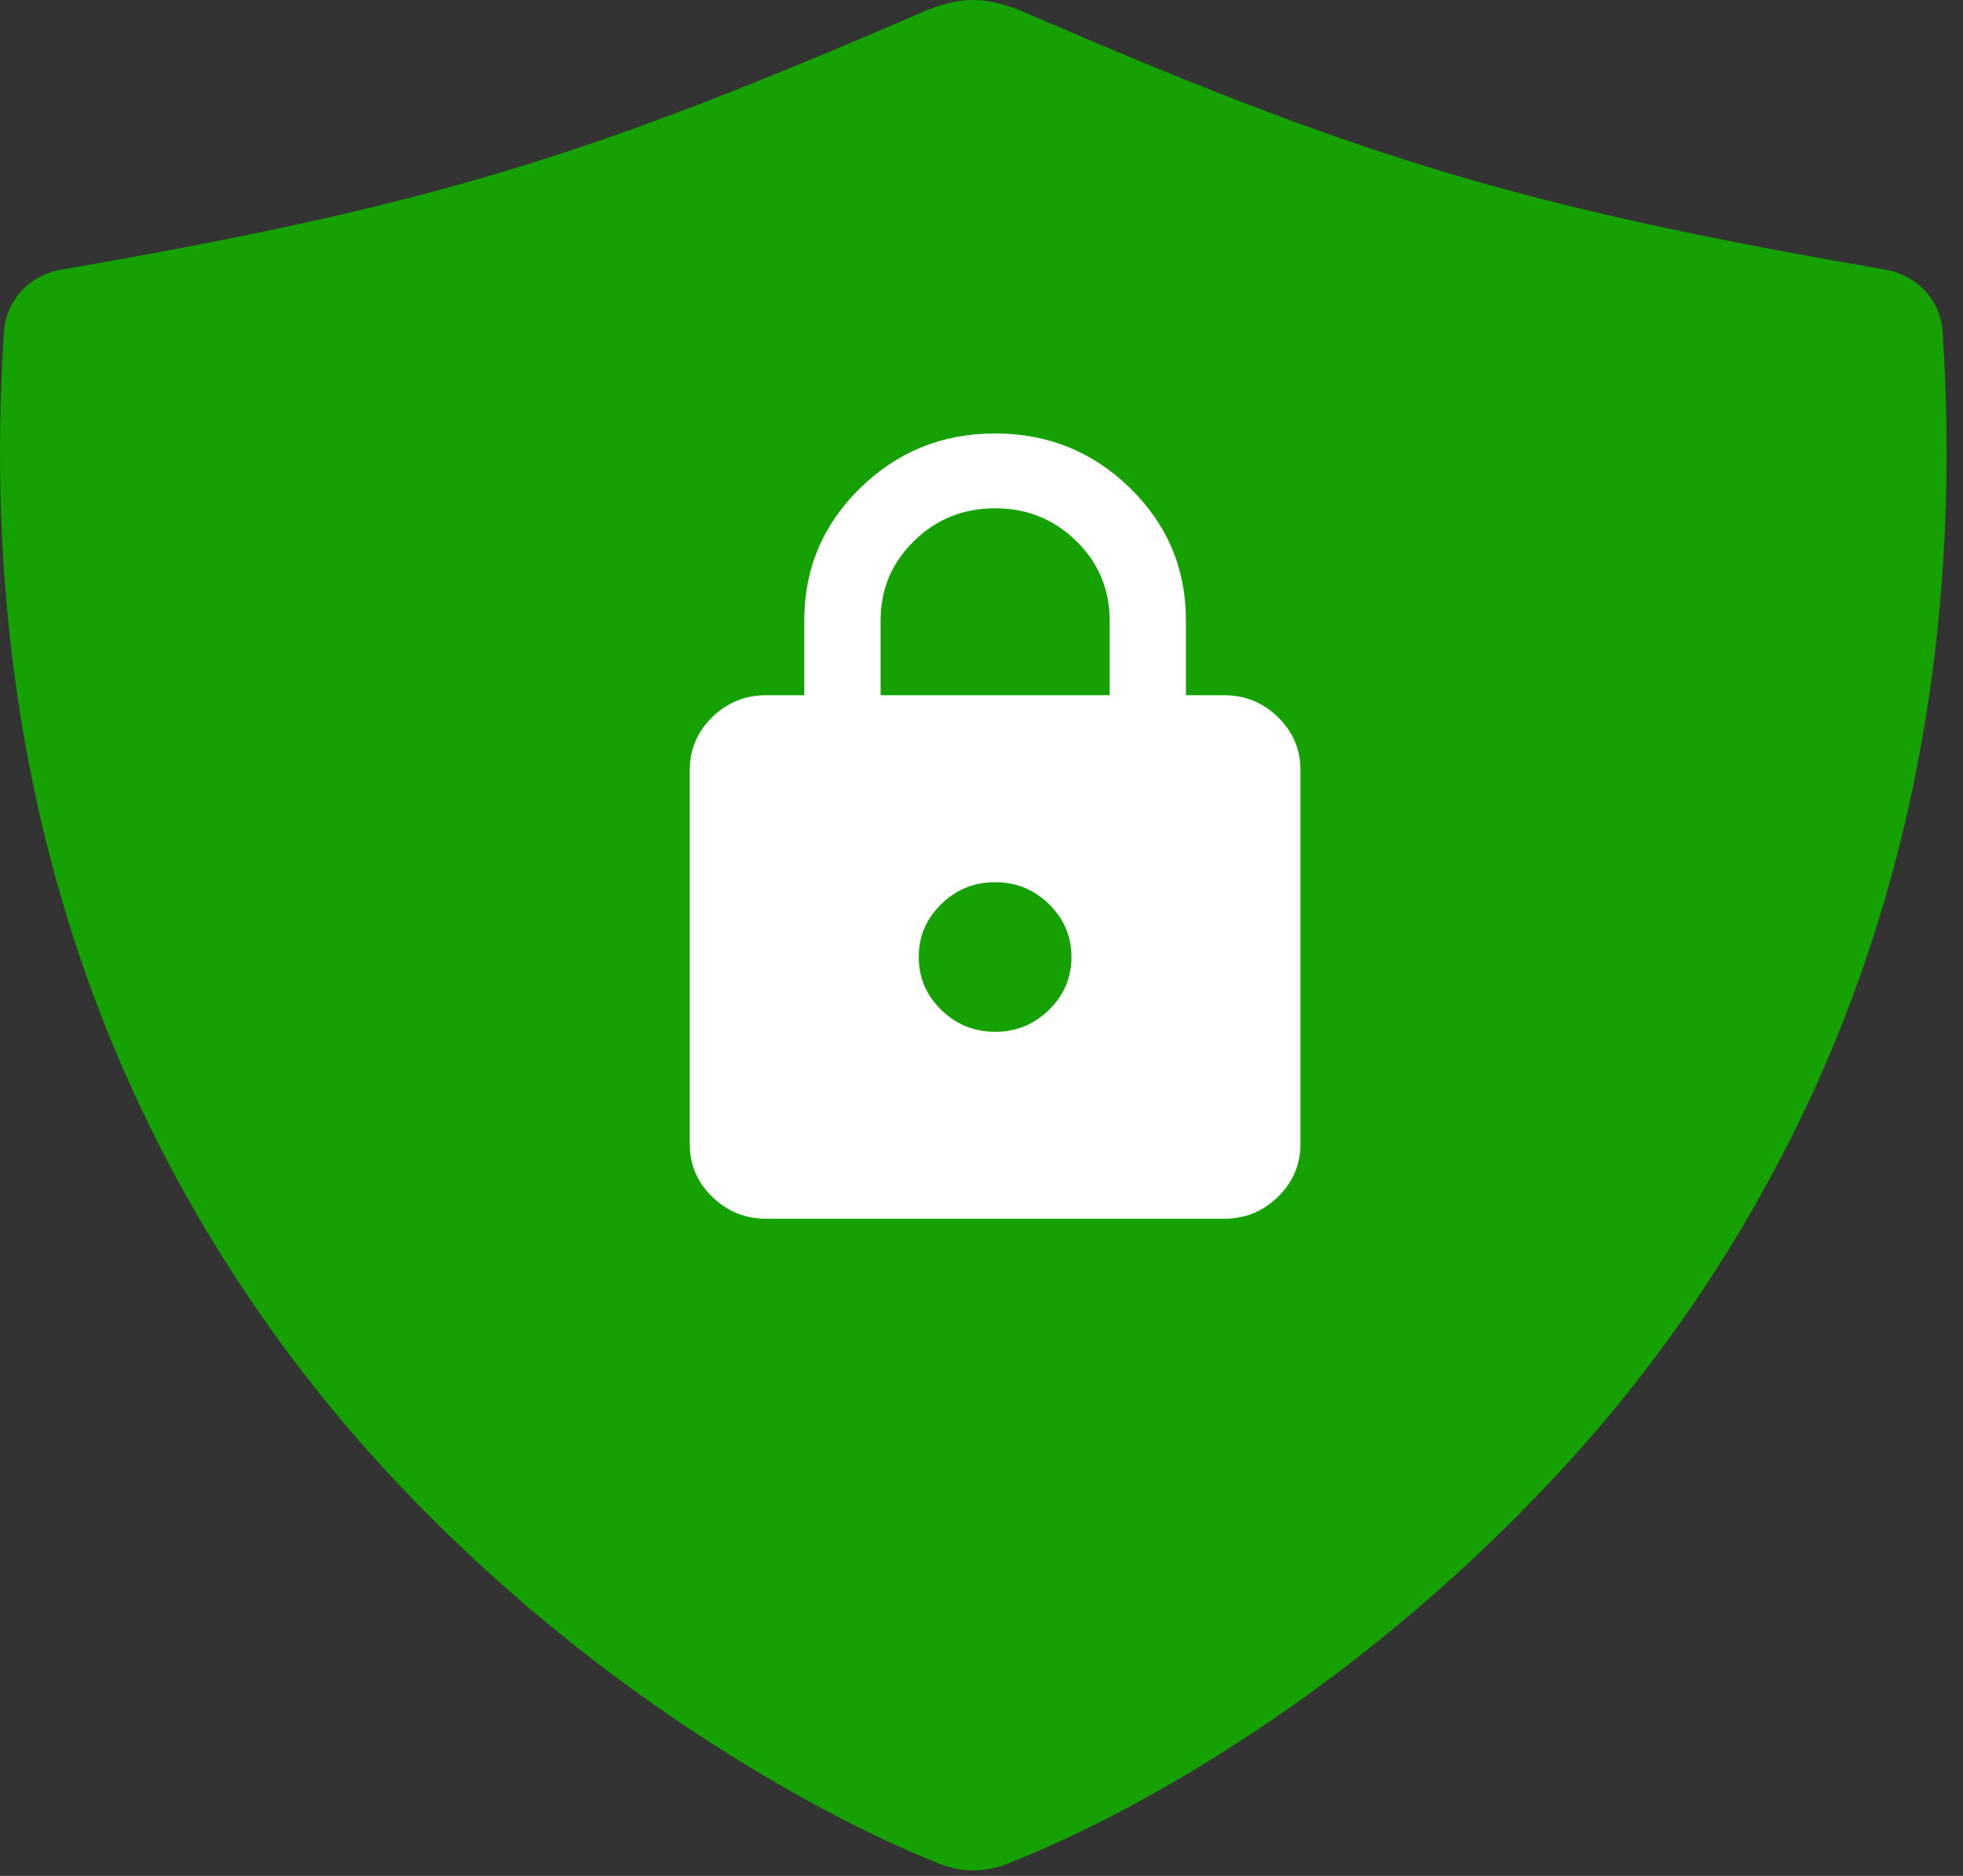
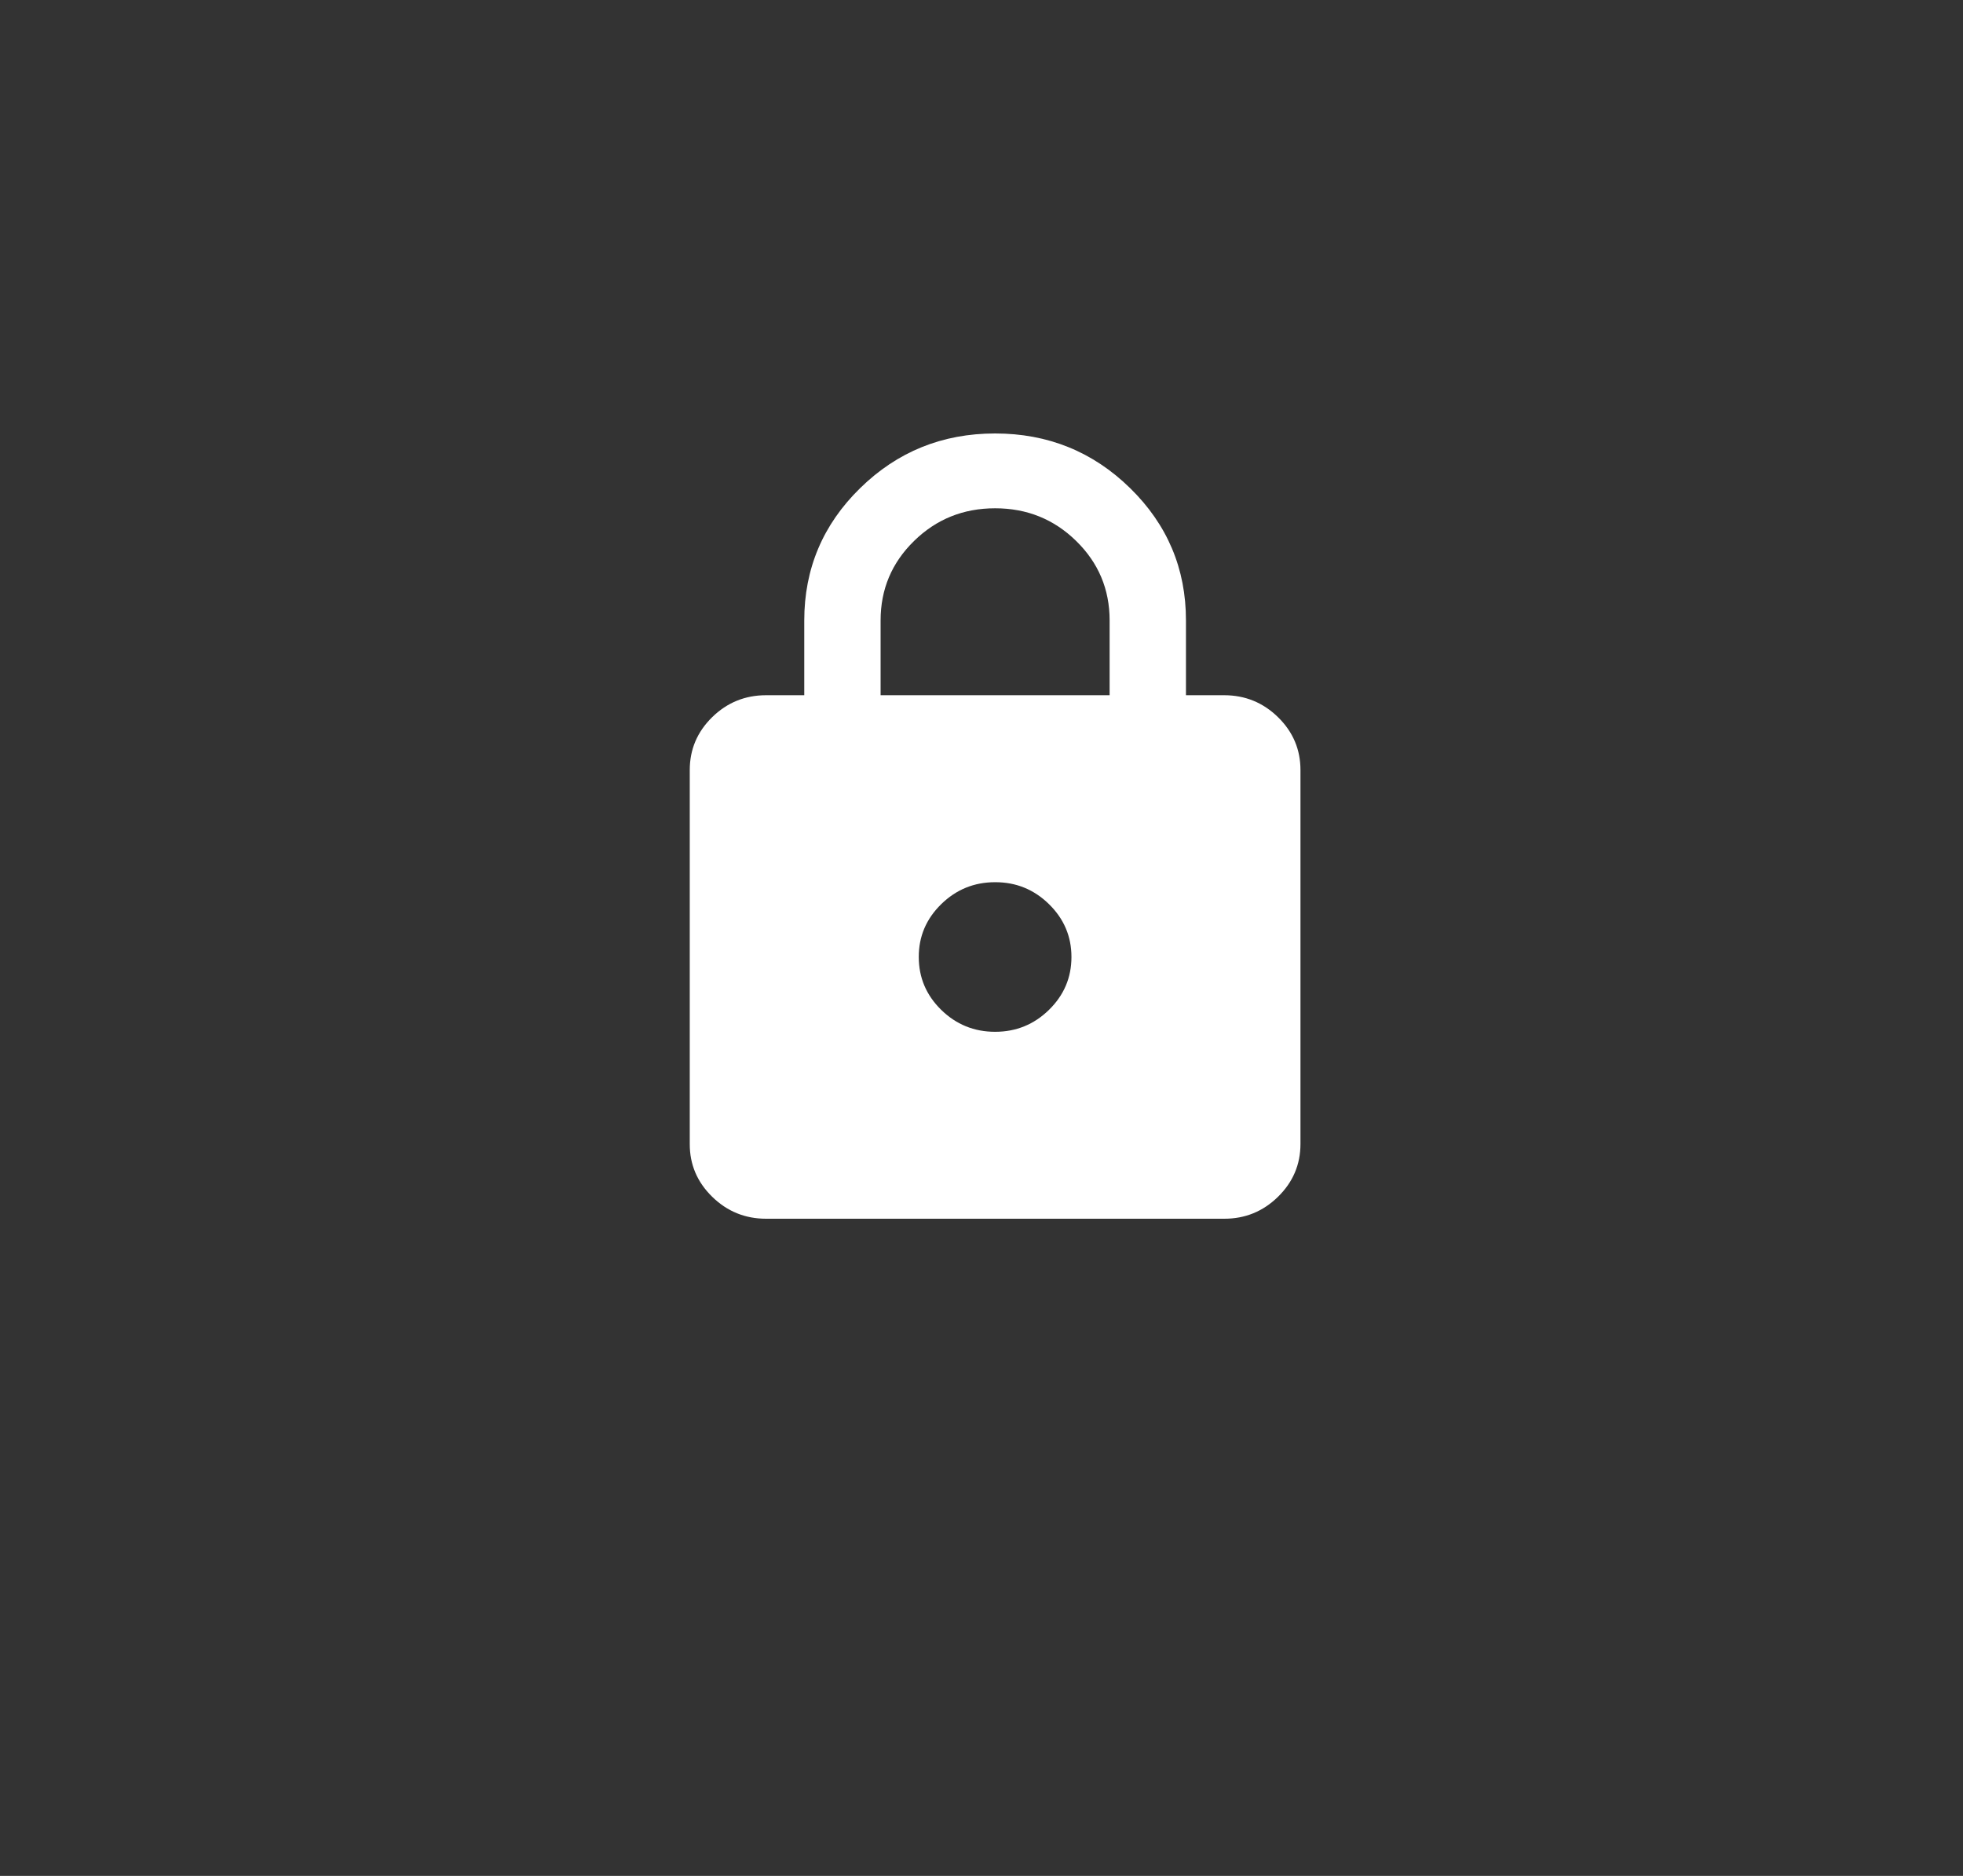
<svg xmlns="http://www.w3.org/2000/svg" width="45" height="43" viewBox="0 0 45 43" fill="none">
  <rect x="0" y="0" width="45" height="43" fill="#333333" stroke="none" />
-   <path d="M44.532 7.593C44.51 7.251 44.368 6.926 44.131 6.67C43.893 6.414 43.573 6.242 43.222 6.181C34.653 4.706 31.047 3.551 23.308 0.206C22.535 -0.071 22.056 -0.066 21.316 0.206C13.577 3.555 9.971 4.704 1.402 6.181C1.051 6.242 0.731 6.414 0.493 6.67C0.256 6.926 0.114 7.251 0.092 7.593C-0.291 13.44 0.524 18.886 2.519 23.781C4.149 27.773 6.565 31.425 9.634 34.539C14.083 39.078 19.017 41.728 21.561 42.731C22.043 42.92 22.584 42.92 23.066 42.731C25.755 41.686 30.506 39.112 34.99 34.537C38.059 31.424 40.474 27.772 42.105 23.781C44.099 18.887 44.915 13.44 44.532 7.593Z" fill="#14A101" />
  <path d="M17.562 27.936C17.081 27.936 16.669 27.768 16.326 27.432C15.982 27.096 15.811 26.693 15.812 26.222V17.651C15.812 17.179 15.983 16.776 16.326 16.439C16.669 16.104 17.081 15.936 17.562 15.936H18.437V14.222C18.437 13.036 18.864 12.025 19.717 11.19C20.57 10.354 21.602 9.936 22.812 9.936C24.022 9.936 25.054 10.354 25.908 11.19C26.761 12.026 27.188 13.037 27.187 14.222V15.936H28.062C28.543 15.936 28.955 16.104 29.298 16.44C29.641 16.776 29.812 17.18 29.812 17.651V26.222C29.812 26.694 29.64 27.097 29.297 27.433C28.954 27.769 28.543 27.937 28.062 27.936H17.562ZM22.812 23.651C23.293 23.651 23.705 23.483 24.048 23.147C24.391 22.811 24.562 22.407 24.562 21.936C24.562 21.465 24.39 21.061 24.047 20.725C23.704 20.389 23.293 20.221 22.812 20.222C22.331 20.222 21.919 20.39 21.576 20.726C21.233 21.062 21.061 21.465 21.062 21.936C21.062 22.408 21.233 22.811 21.576 23.148C21.919 23.483 22.331 23.651 22.812 23.651ZM20.187 15.936H25.437V14.222C25.437 13.508 25.182 12.901 24.671 12.401C24.161 11.901 23.541 11.651 22.812 11.651C22.083 11.651 21.463 11.901 20.953 12.401C20.442 12.901 20.187 13.508 20.187 14.222V15.936Z" fill="white" />
</svg>